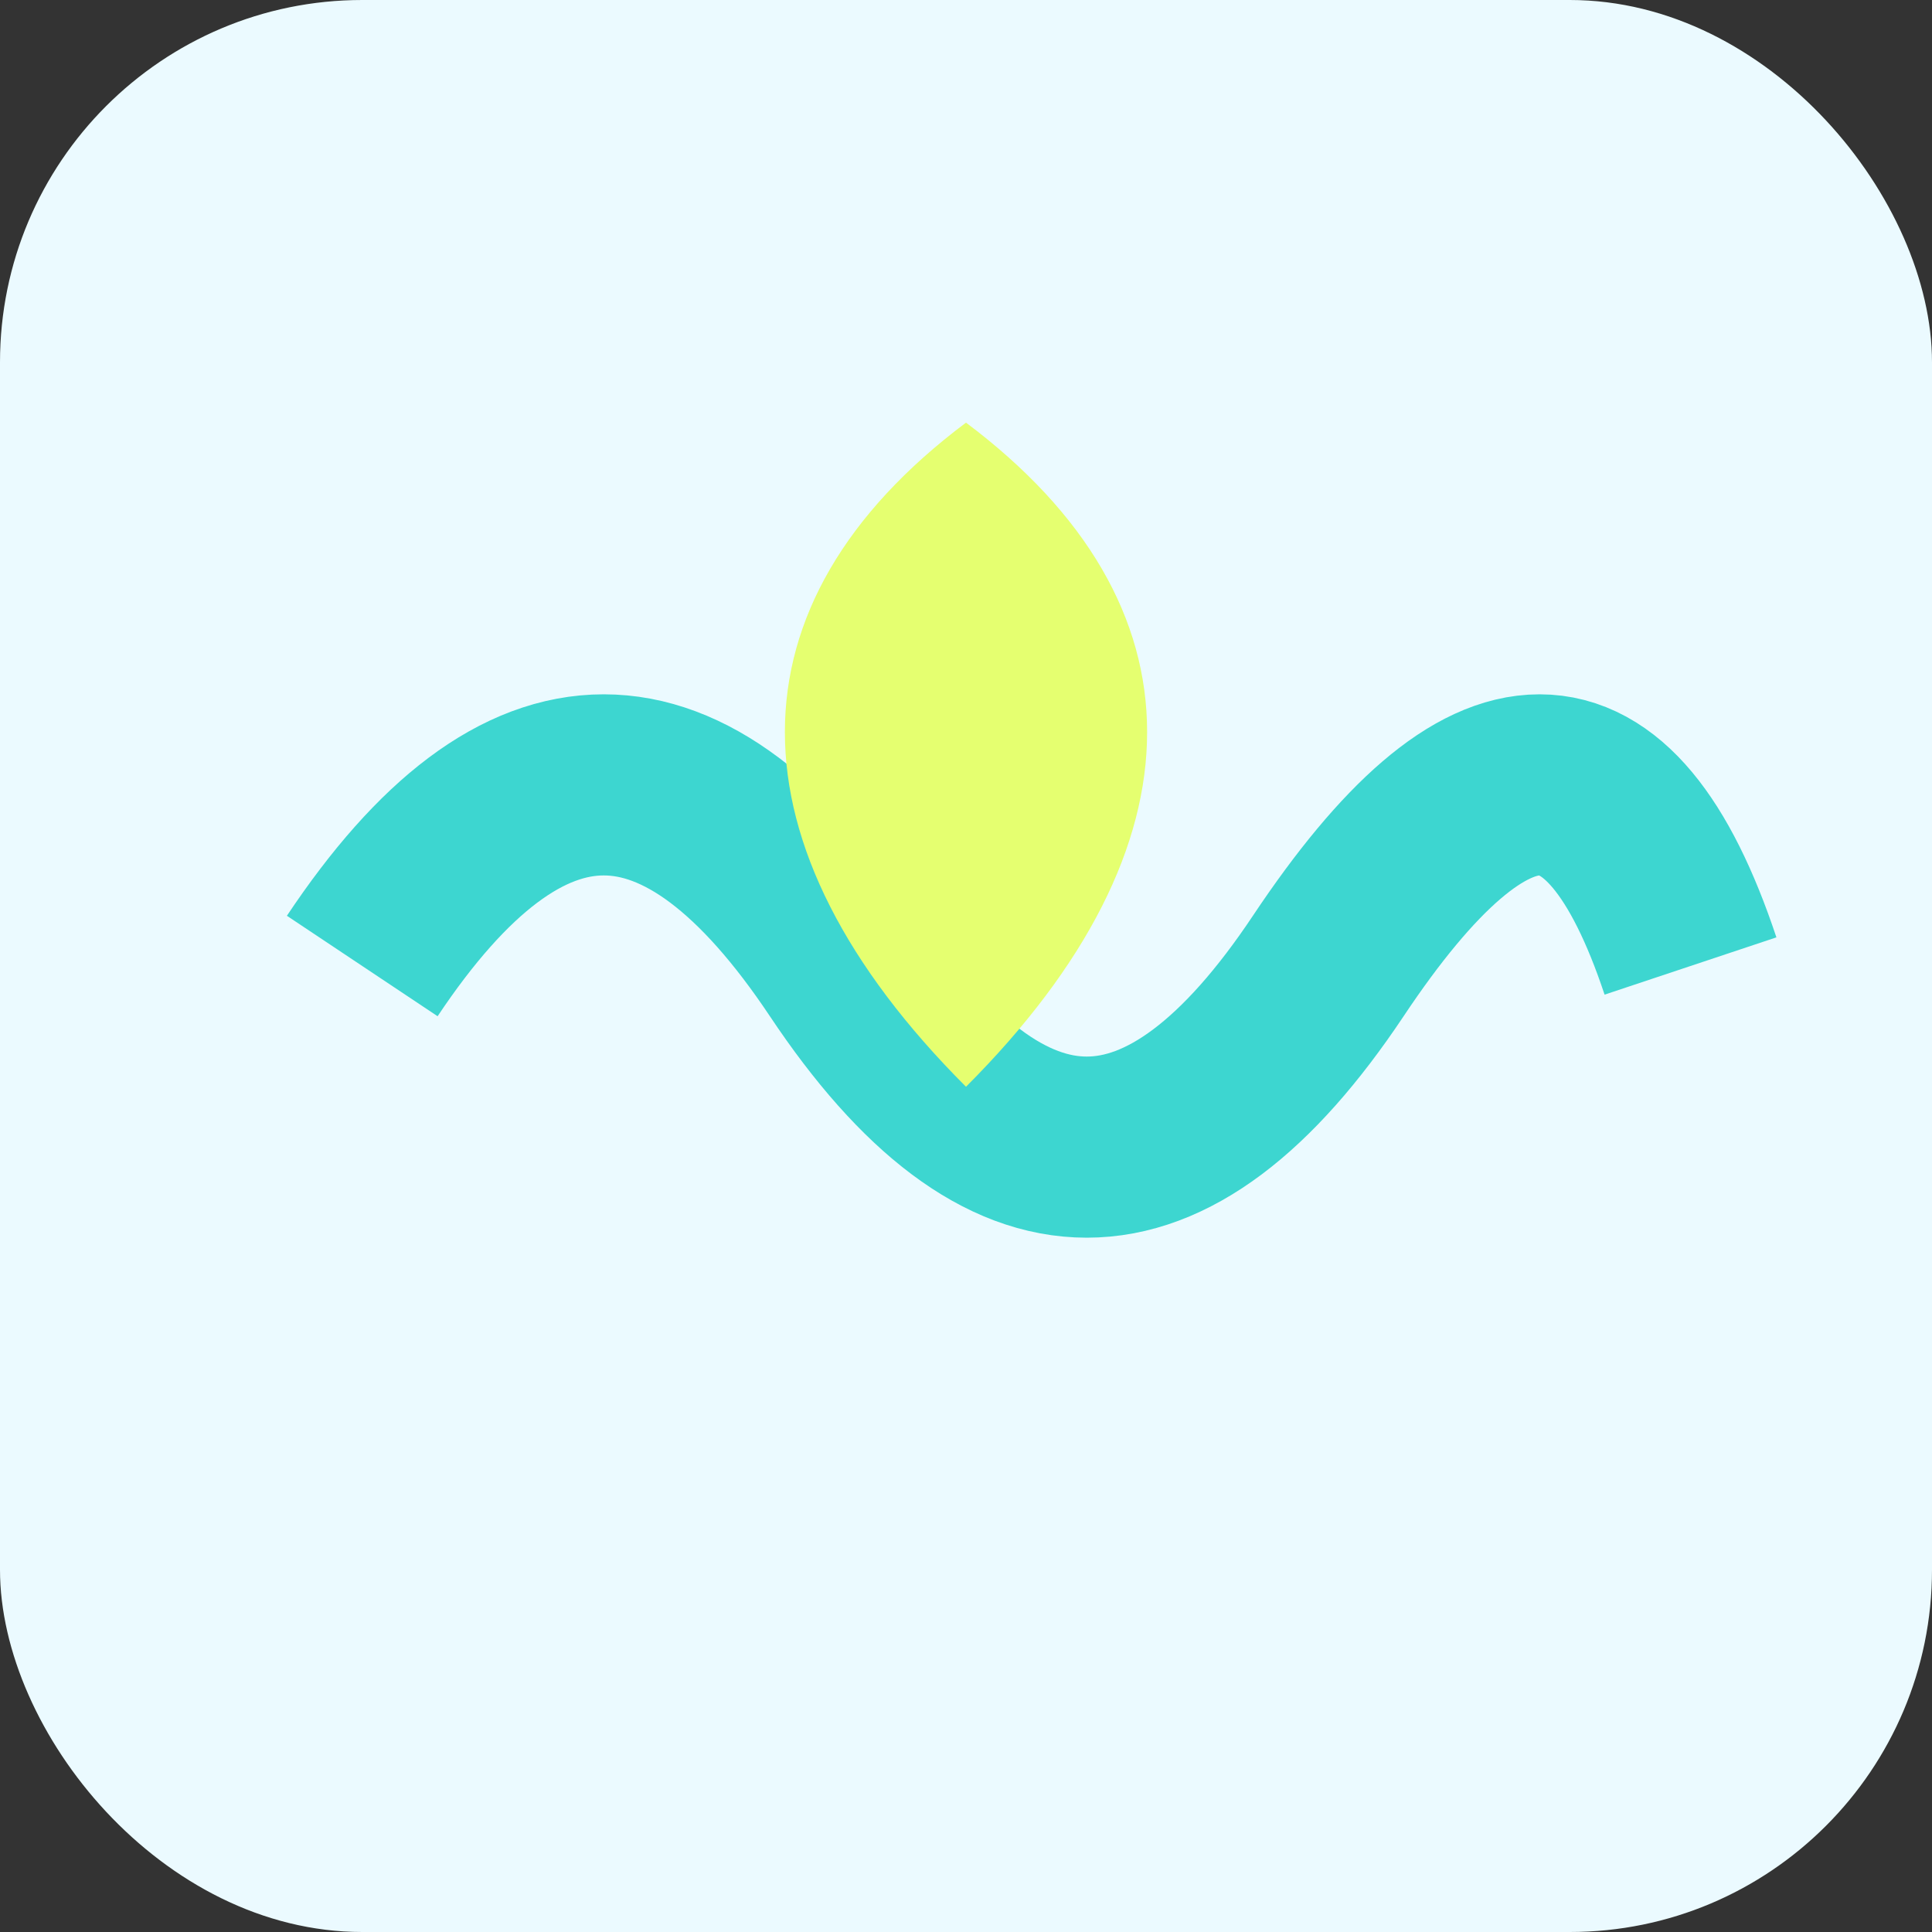
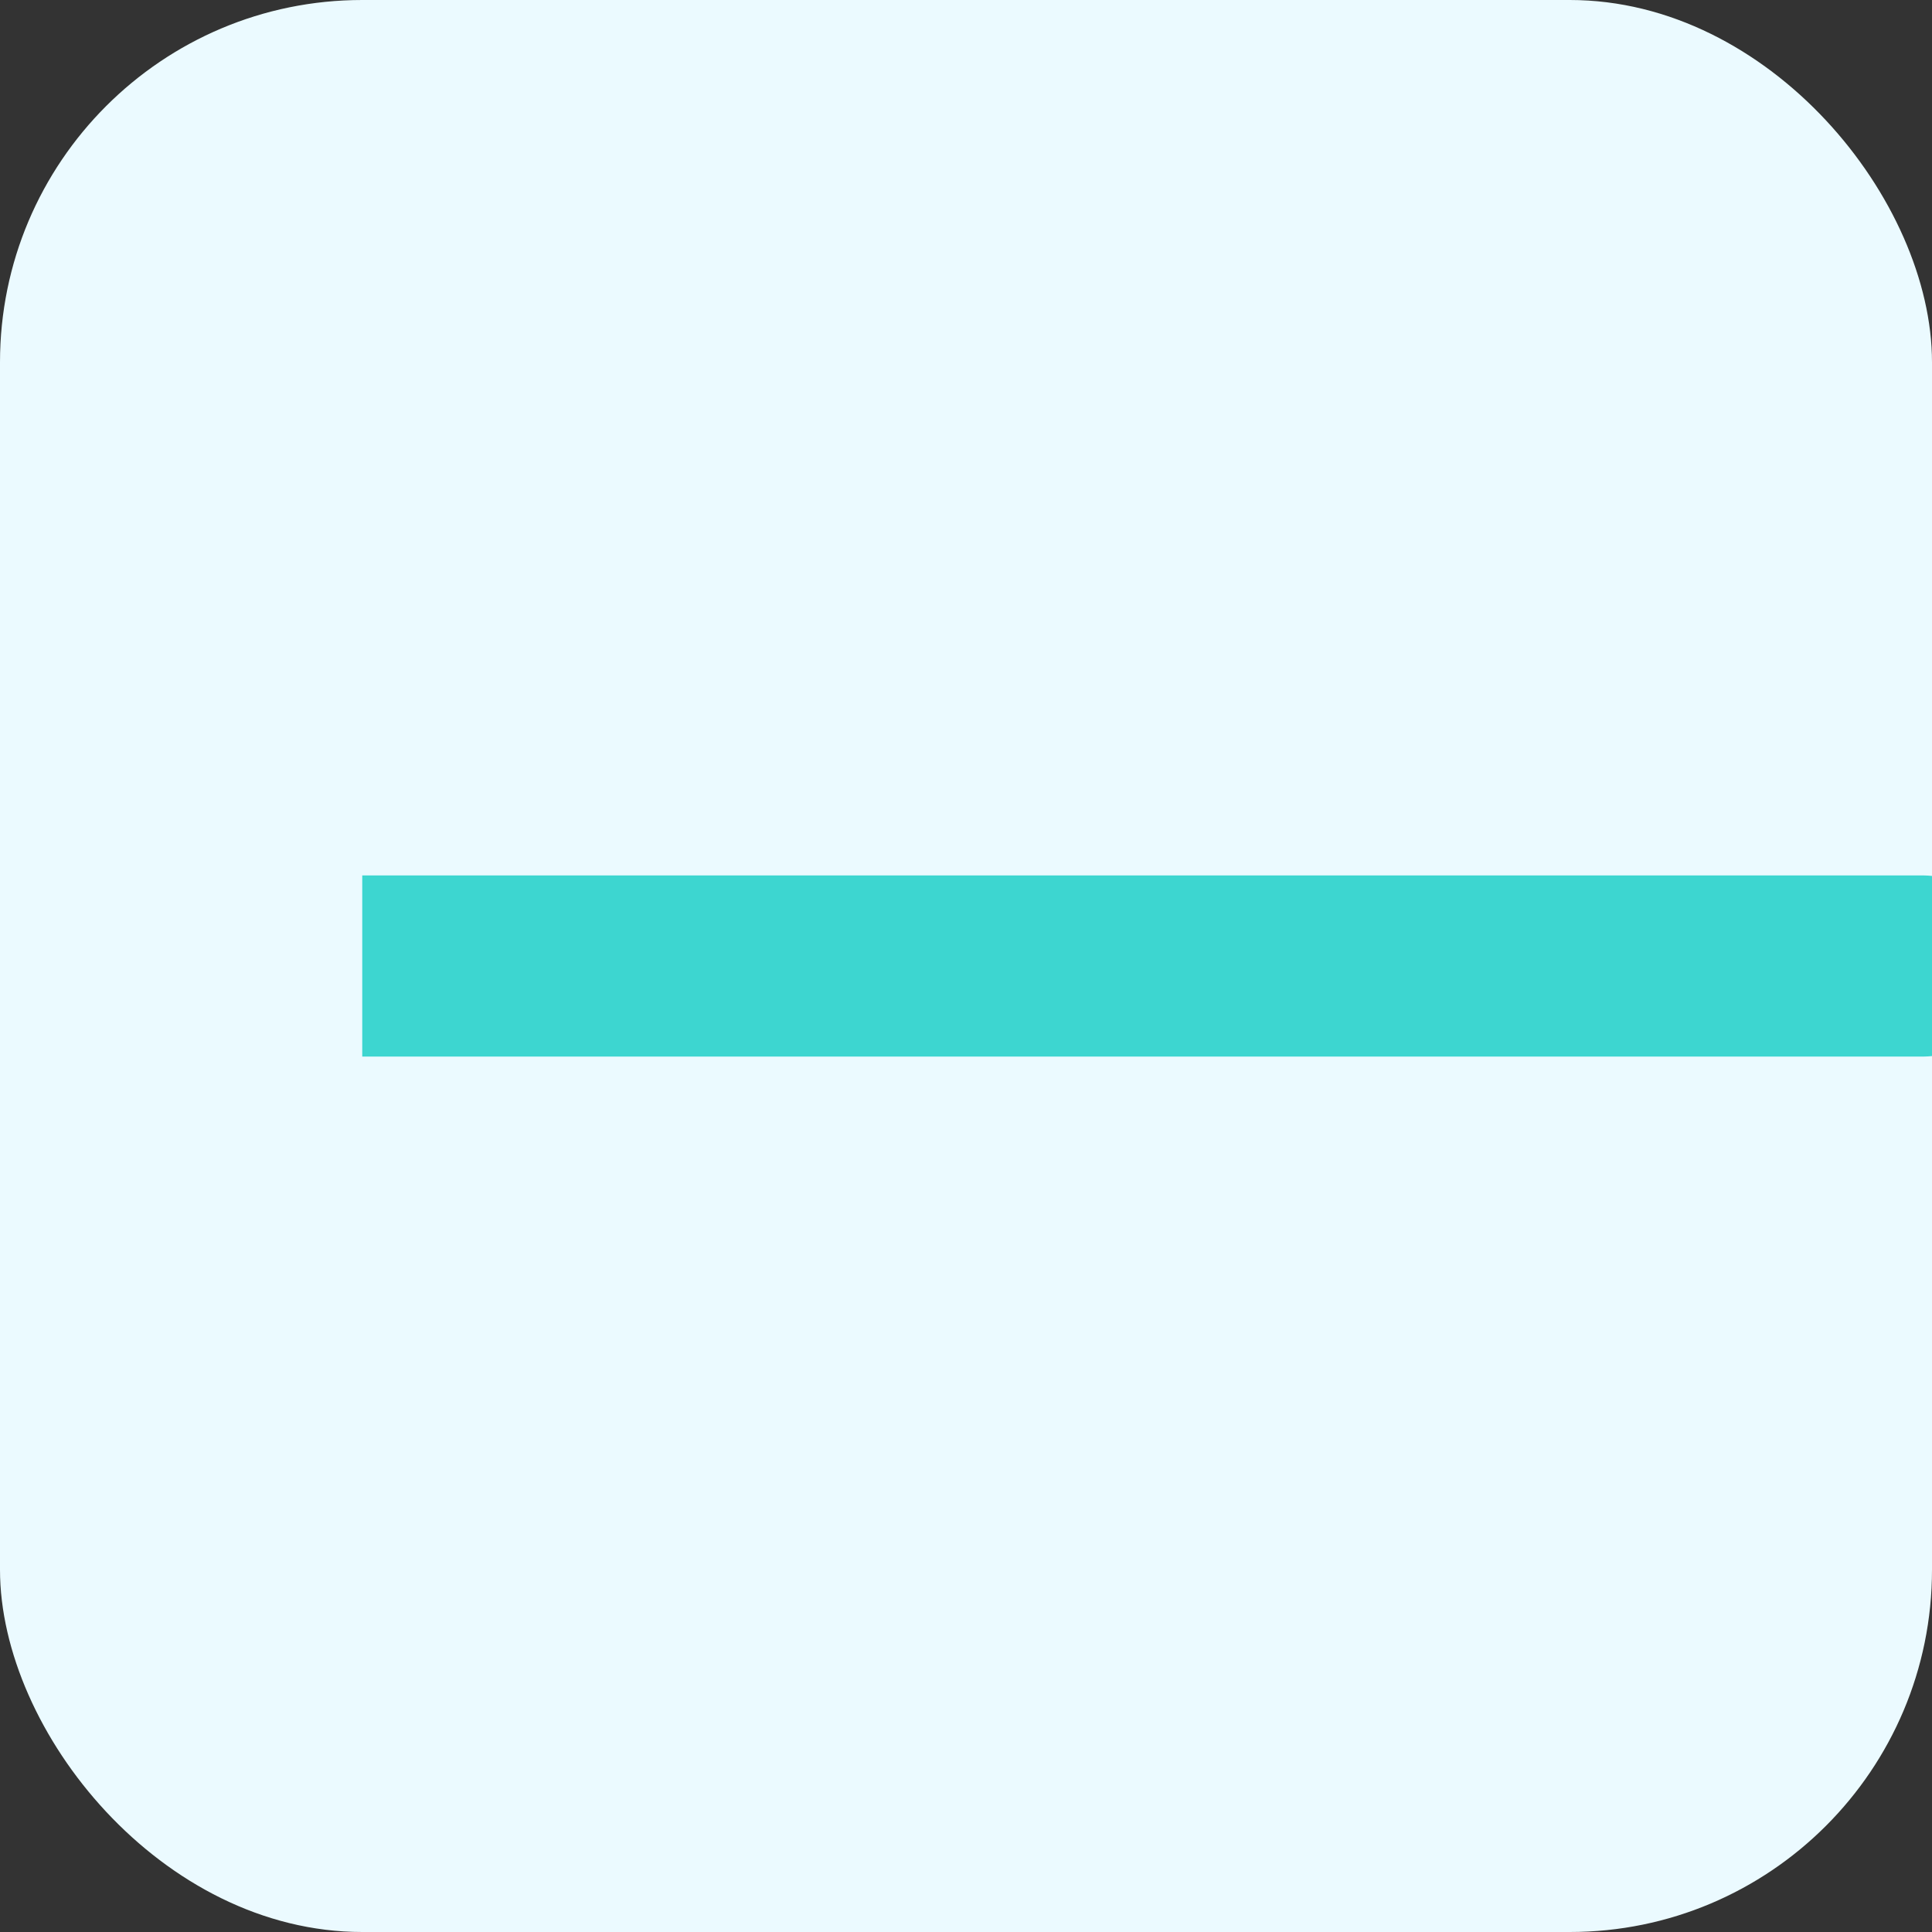
<svg xmlns="http://www.w3.org/2000/svg" width="32" height="32" viewBox="0 0 32 32">
  <rect x="0" y="0" width="32" height="32" fill="#333333" stroke="none" />
  <rect width="32" height="32" rx="6" fill="#EBFAFF" />
-   <path d="M6,16 Q10,10 14,16 T22,16 T28,16" stroke="#3DD6D0" stroke-width="3" fill="none" />
-   <path d="M16,7 C12,10 12,14 16,18 C20,14 20,10 16,7" fill="#E5FF70" />
+   <path d="M6,16 T22,16 T28,16" stroke="#3DD6D0" stroke-width="3" fill="none" />
</svg>